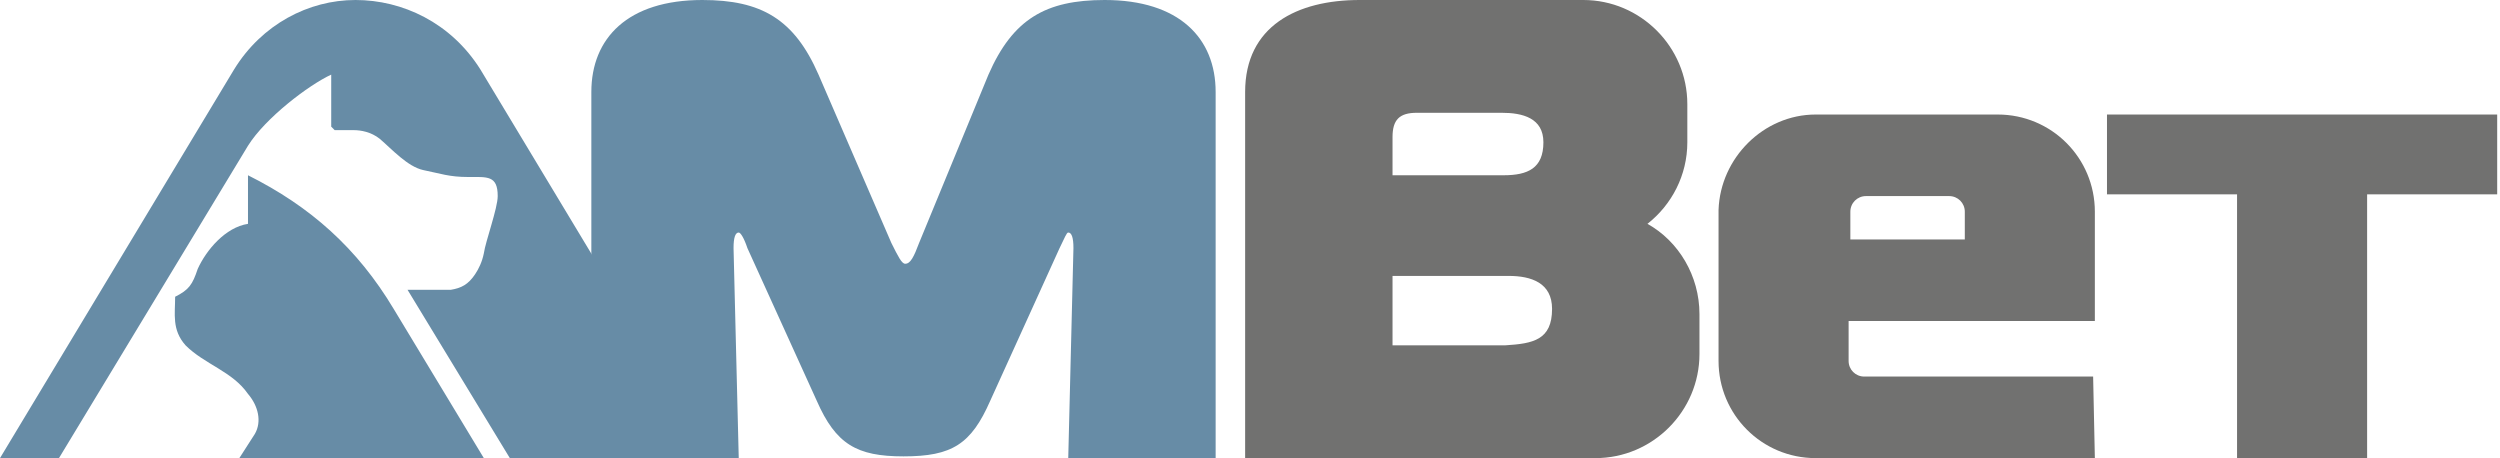
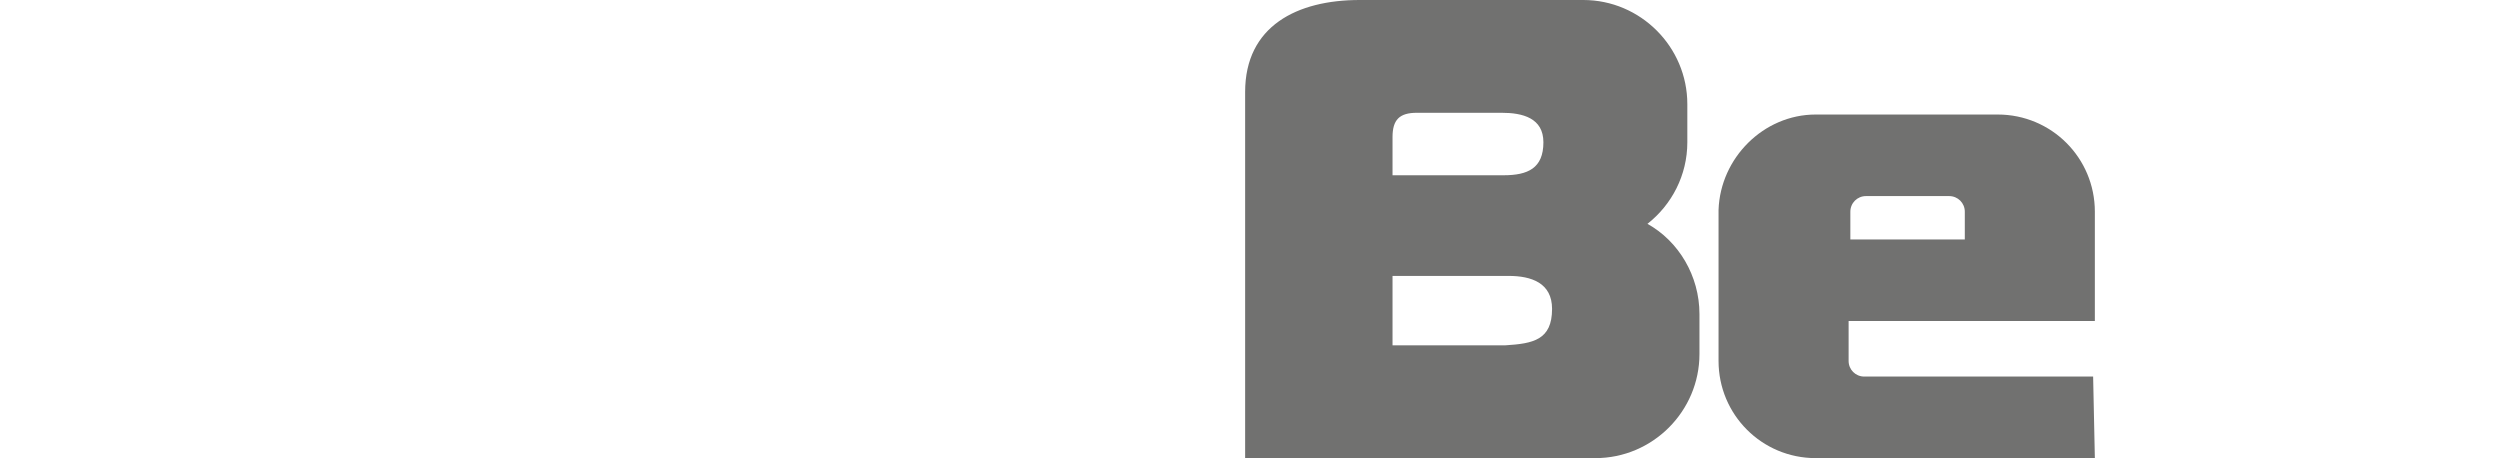
<svg xmlns="http://www.w3.org/2000/svg" width="191" height="35" viewBox="0 0 191 35" fill="none">
-   <path d="M54.586 35H38.952L31.135 22.14H34.447C35.242 22.008 35.772 21.742 36.302 20.947C36.567 20.549 36.832 20.019 36.965 19.356C37.097 18.428 38.025 15.909 38.025 14.981C38.025 13.39 37.23 13.523 35.772 13.523C34.315 13.523 33.652 13.258 32.328 12.992C31.135 12.727 29.943 11.402 29.015 10.606C28.353 10.076 27.558 9.943 27.028 9.943C26.498 9.943 26.1 9.943 25.57 9.943L25.305 9.678V5.701C23.583 6.496 20.271 9.015 18.946 11.136L4.505 35H0L17.886 5.303C20.006 1.856 23.583 0 27.16 0C30.738 0 34.447 1.723 36.7 5.303L54.586 35ZM18.946 17.102C17.224 17.367 15.766 19.091 15.104 20.549C14.706 21.742 14.441 22.14 13.381 22.671C13.381 23.996 13.117 25.189 14.176 26.383C15.634 27.841 17.754 28.371 18.946 30.095C19.741 31.023 20.006 32.216 19.476 33.144L18.284 35H36.965L30.075 23.598C27.293 18.958 23.716 15.776 18.946 13.39V17.102Z" fill="#678CA6" />
-   <path d="M69.159 20.151C68.894 20.151 68.63 19.621 68.1 18.561L62.535 5.701C60.68 1.458 58.163 0 53.658 0C47.961 0 45.179 2.917 45.179 7.027V35H56.44L56.043 18.958C56.043 18.163 56.175 17.765 56.44 17.765C56.573 17.765 56.838 18.163 57.103 18.958L62.403 30.625C63.86 33.939 65.45 34.867 69.027 34.867C72.737 34.867 74.194 33.939 75.651 30.625L80.951 18.958C81.349 18.163 81.481 17.765 81.614 17.765C81.878 17.765 82.011 18.163 82.011 18.958L81.614 35H92.875V7.027C92.875 2.917 90.093 0 84.396 0C79.891 0 77.374 1.458 75.519 5.701L70.219 18.561C69.822 19.621 69.557 20.151 69.159 20.151Z" fill="#678CA6" />
-   <path d="M190.785 14.848H180.848V35H170.911V14.848H160.974V8.75H190.785V14.848Z" fill="#717170" />
  <path fill-rule="evenodd" clip-rule="evenodd" d="M121.891 35C126.263 35 129.839 31.42 129.839 27.045V23.996C129.839 21.08 128.25 18.428 125.865 17.102C127.72 15.644 128.912 13.39 128.912 10.871V7.955C128.912 3.58 125.335 0 120.963 0H103.872C99.102 0 95.128 1.989 95.128 7.027V35H121.891ZM117.916 10.871C117.916 9.015 116.326 8.617 114.736 8.617H108.244C106.919 8.617 106.389 9.148 106.389 10.473V13.39H114.869C116.723 13.39 117.916 12.86 117.916 10.871ZM118.578 23.598C118.578 21.61 116.988 21.08 115.266 21.08H106.389V26.383H115.001C117.121 26.25 118.578 25.985 118.578 23.598Z" fill="#717170" />
  <path fill-rule="evenodd" clip-rule="evenodd" d="M138.717 8.75H152.628C156.735 8.75 160.047 12.064 160.047 16.174V24.526H141.234V27.576C141.234 28.239 141.763 28.769 142.426 28.769H159.915L160.047 35H138.717C134.609 35 131.297 31.686 131.297 27.576V16.042C131.429 12.064 134.743 8.75 138.717 8.75ZM150.111 18.295V16.174C150.111 15.511 149.581 14.981 148.918 14.981H142.558C141.897 14.981 141.367 15.511 141.367 16.174V18.295H150.111Z" fill="#717170" />
</svg>